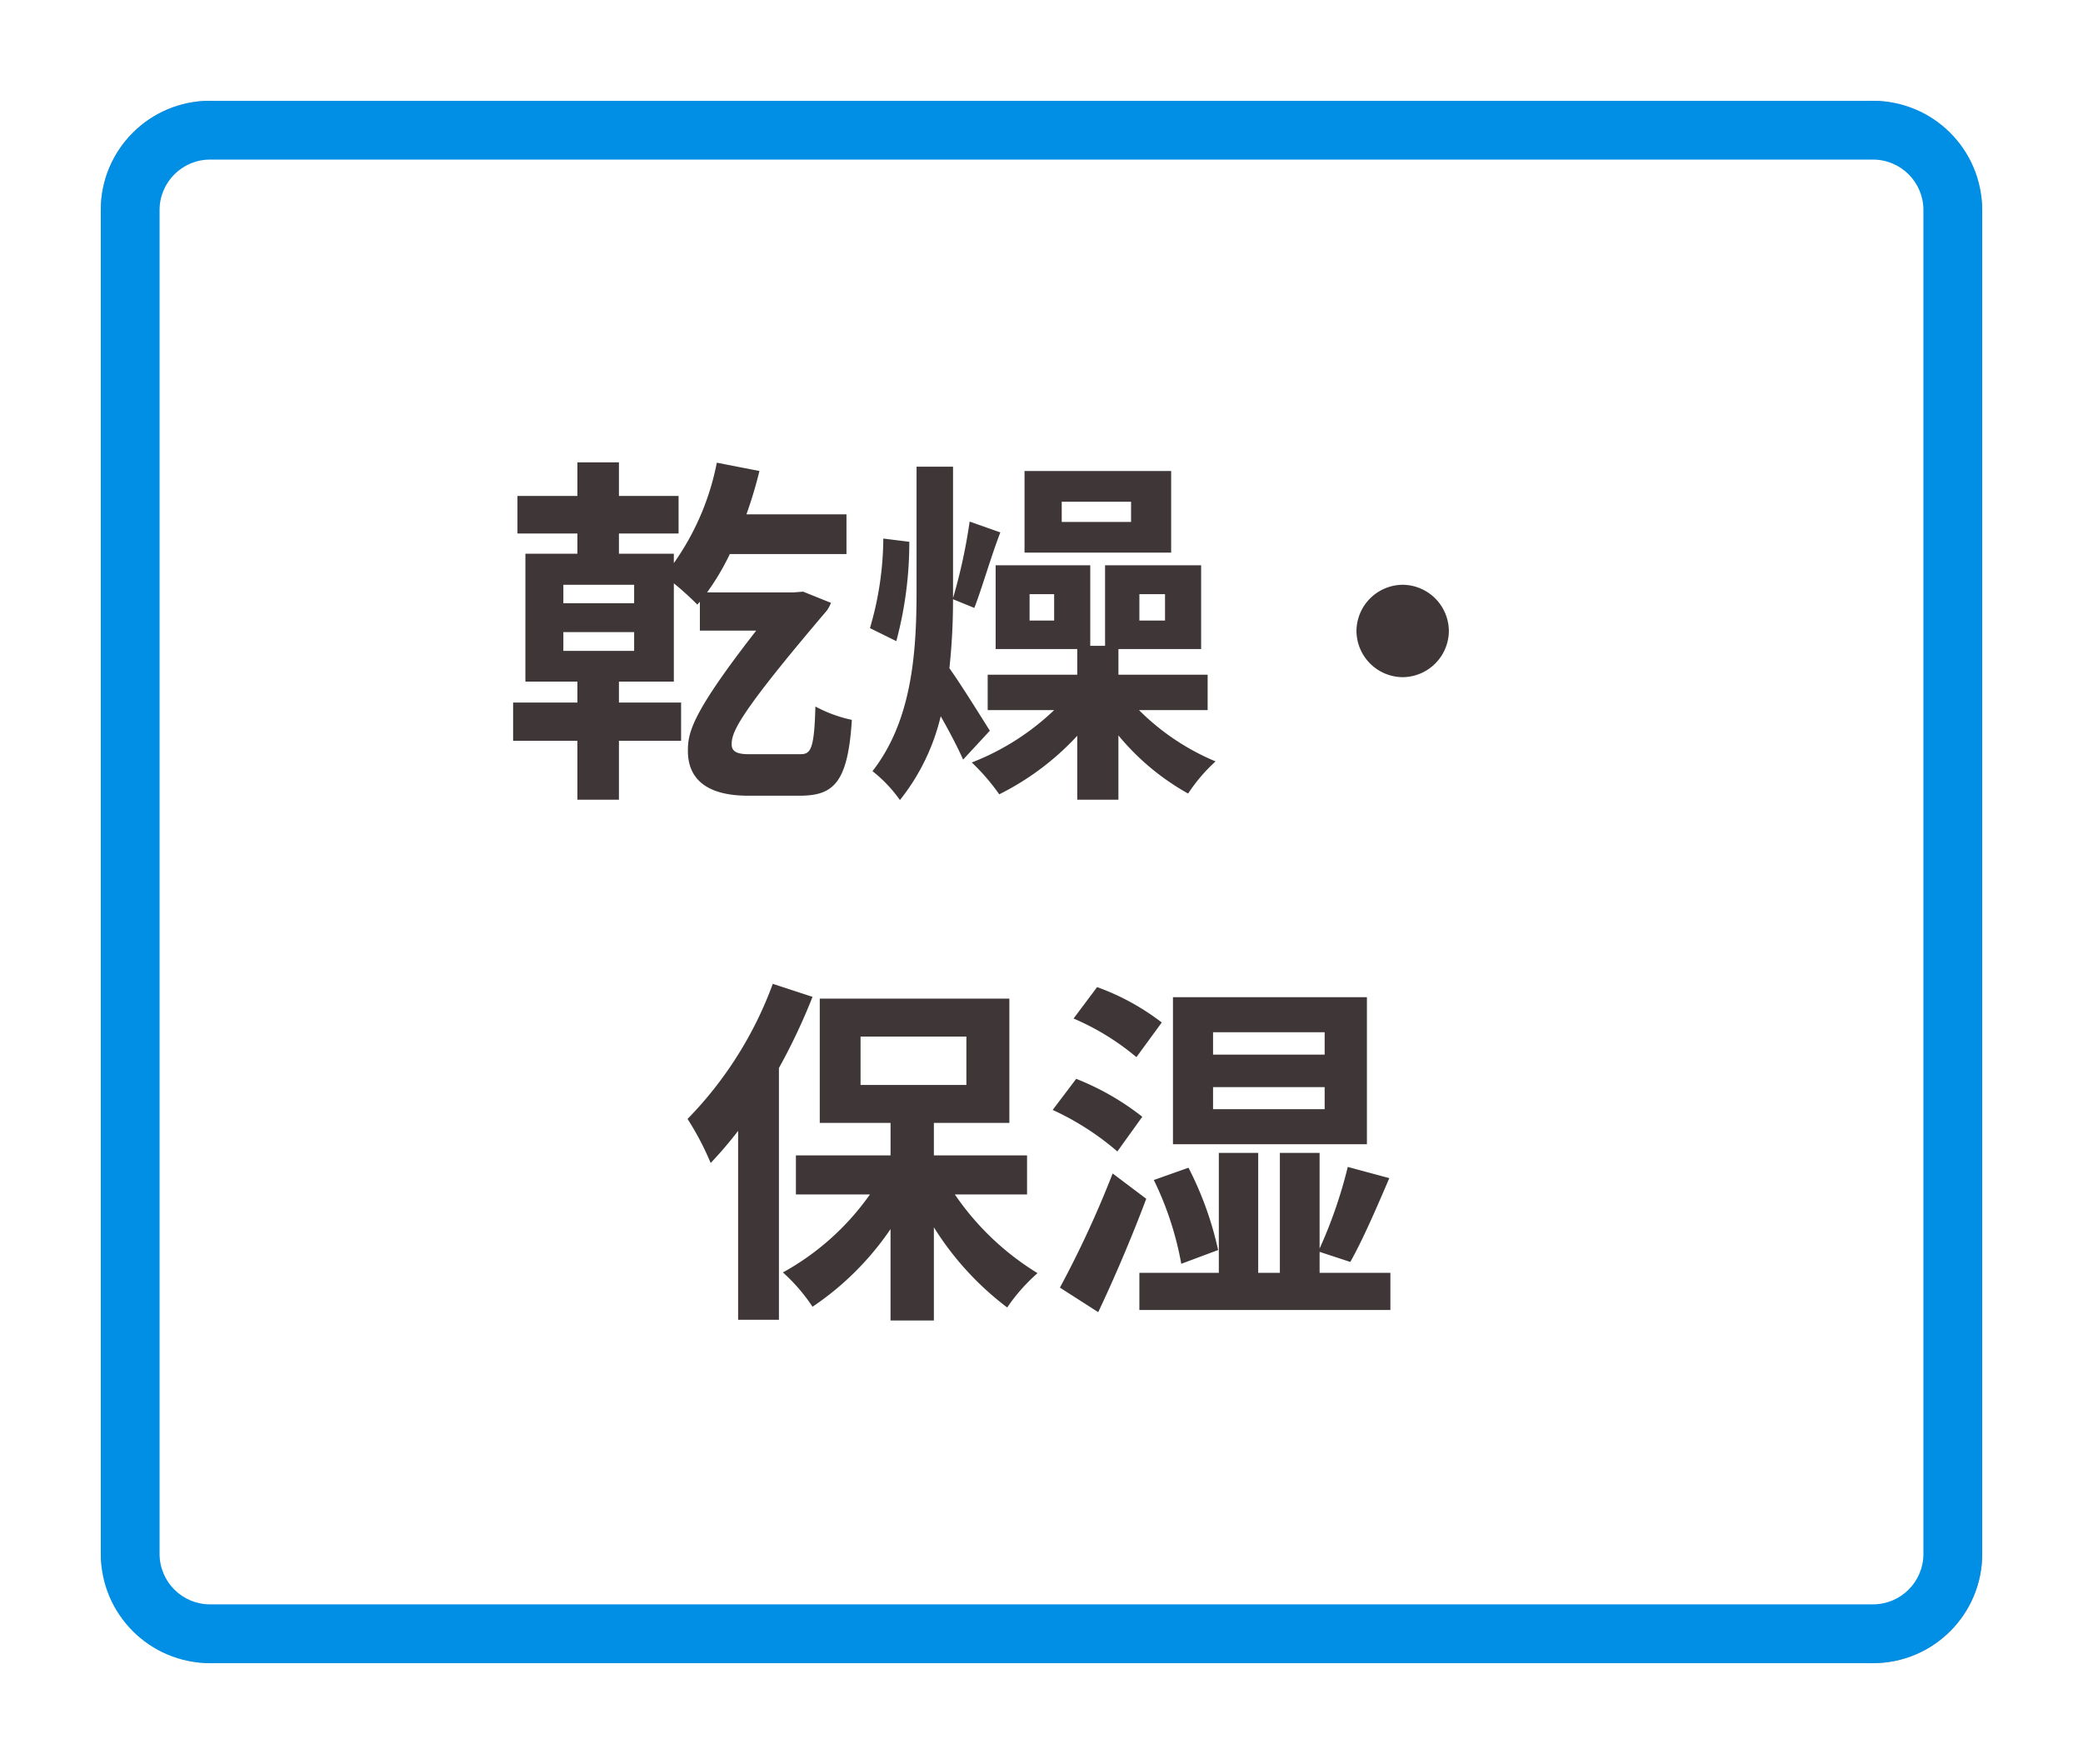
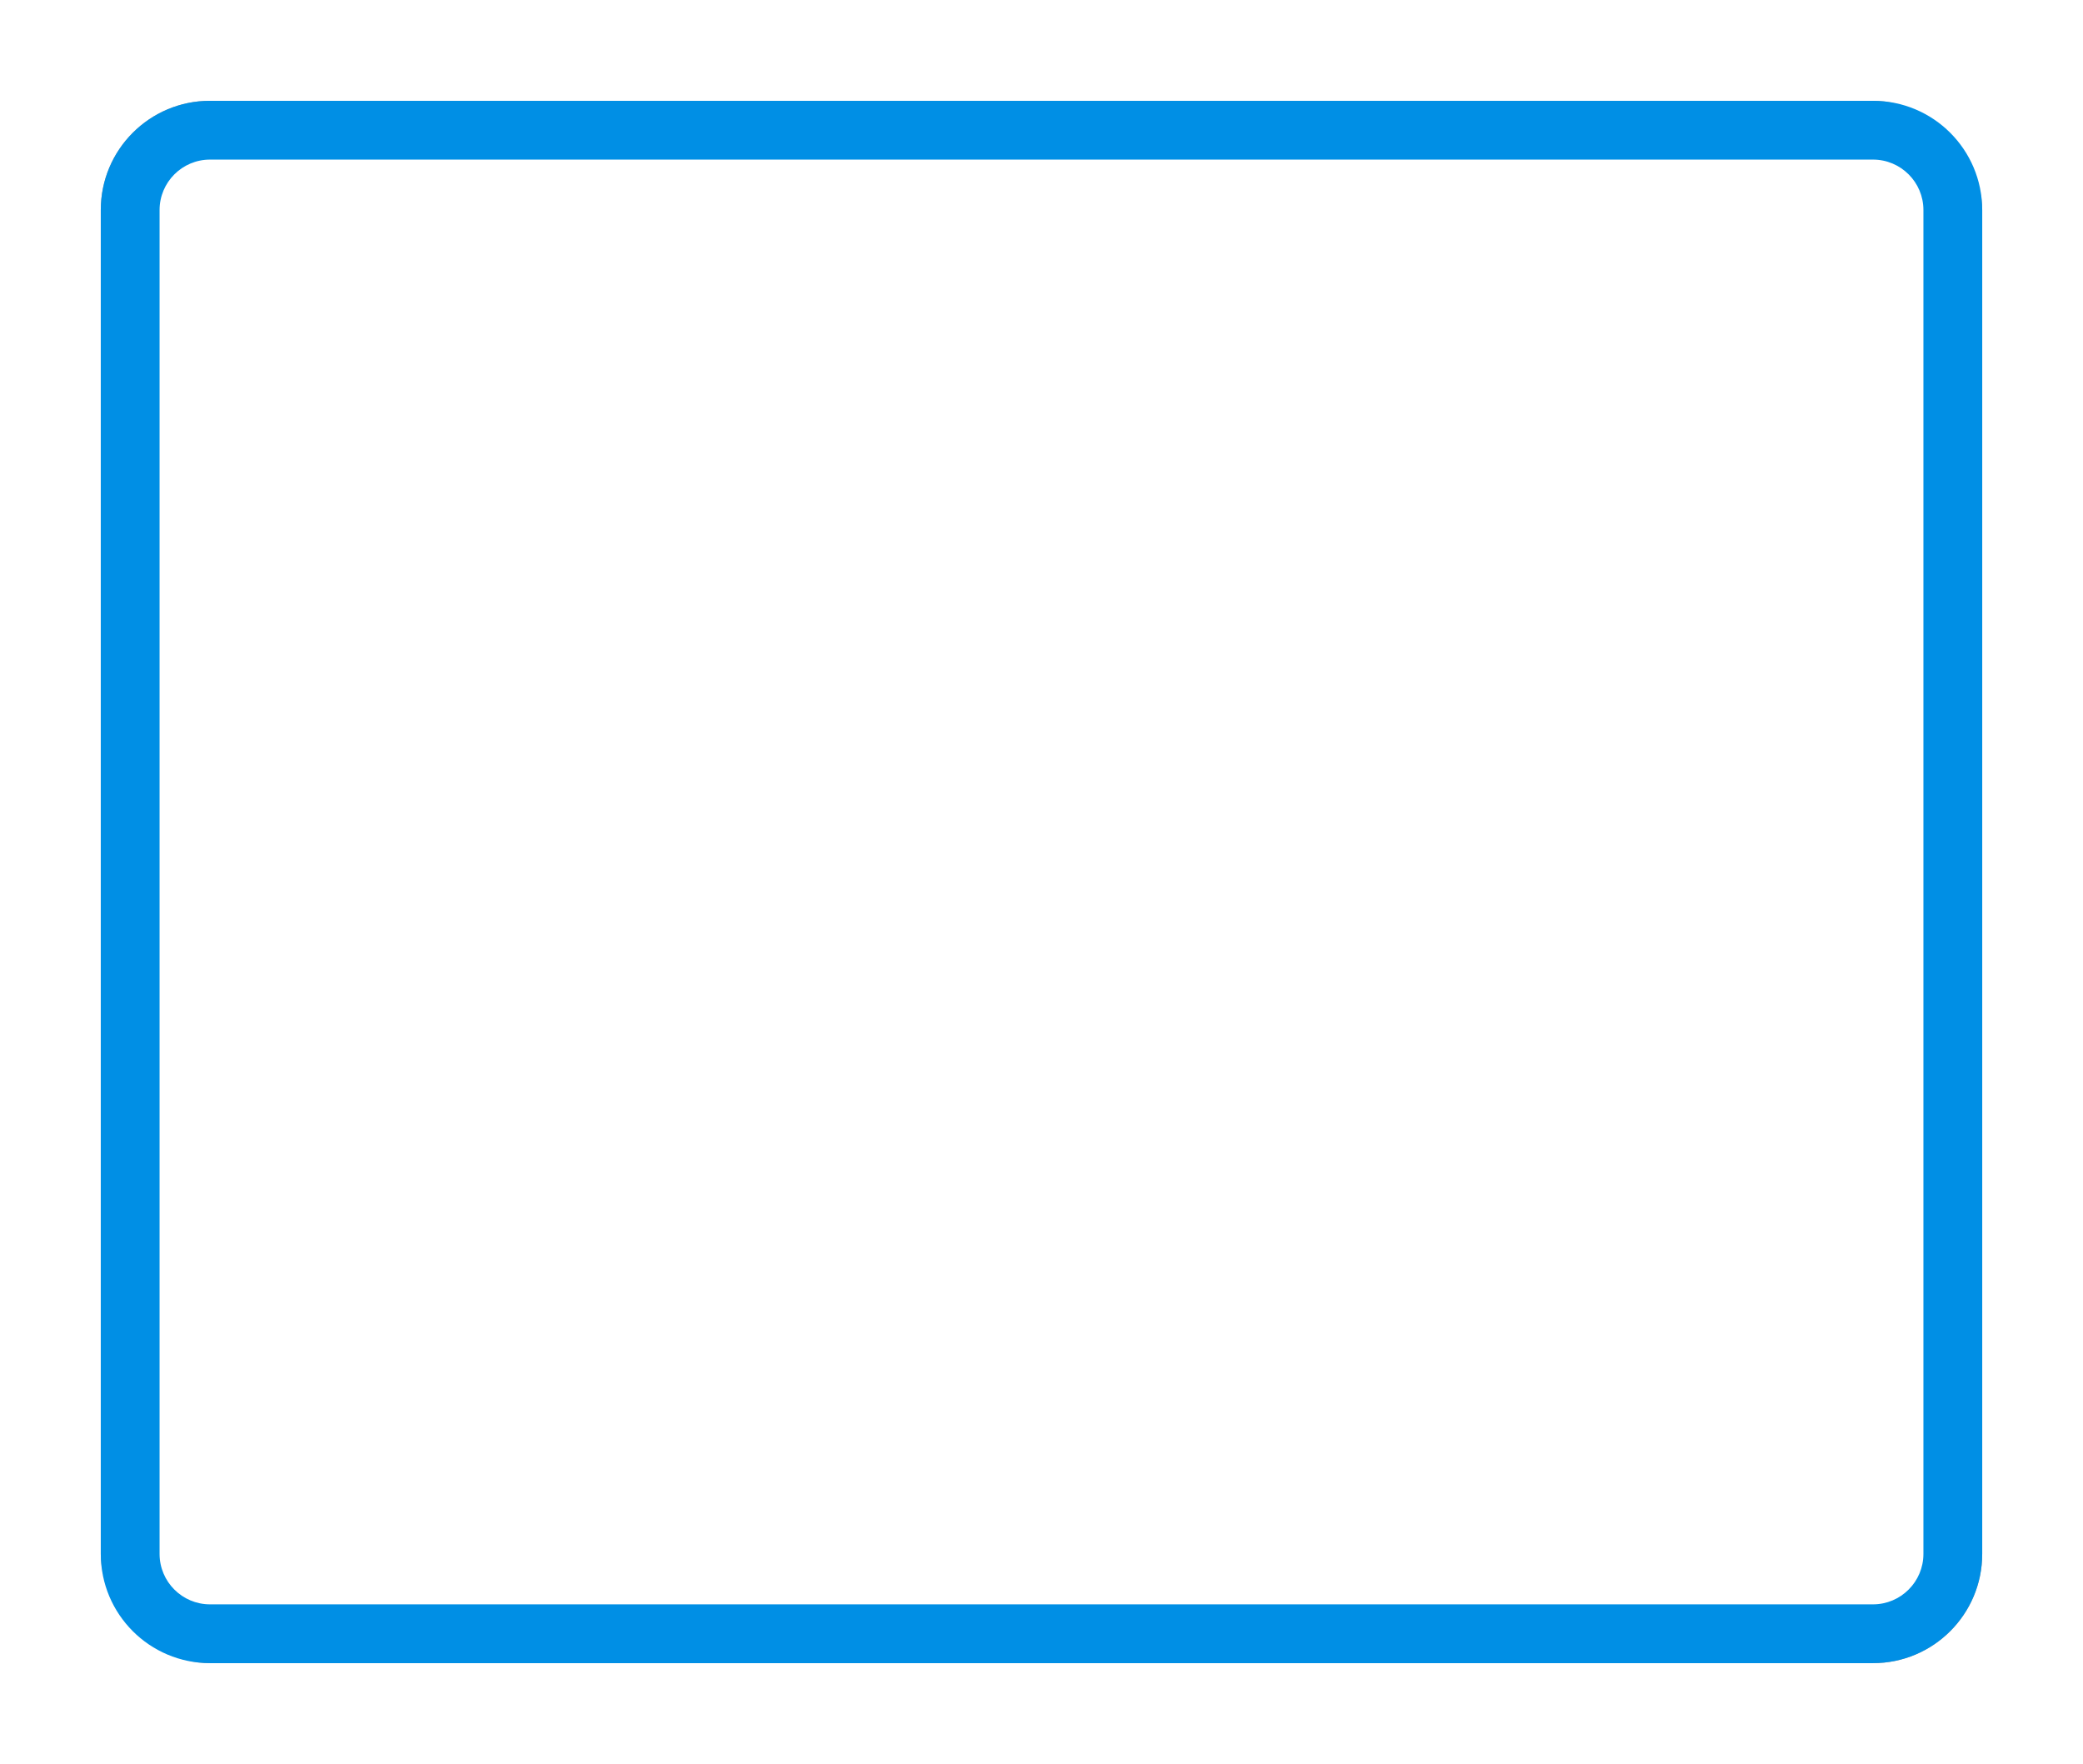
<svg xmlns="http://www.w3.org/2000/svg" width="248" height="210" viewBox="0 0 248 210">
  <defs>
    <filter id="rect" x="0" y="0" width="248" height="210" filterUnits="userSpaceOnUse">
      <feOffset input="SourceAlpha" />
      <feGaussianBlur stdDeviation="4" result="blur" />
      <feFlood flood-color="#050305" flood-opacity="0.122" />
      <feComposite operator="in" in2="blur" />
      <feComposite in="SourceGraphic" />
    </filter>
  </defs>
  <g id="skin_dry_moisture-check" transform="translate(-3560 -92)">
    <g id="g" transform="translate(3572 104)">
      <g transform="matrix(1, 0, 0, 1, -12, -12)" filter="url(#rect)">
        <g id="rect-2" data-name="rect" transform="translate(12 12)" fill="#fff" stroke="#a69c93" stroke-linecap="round" stroke-linejoin="round" stroke-width="1">
-           <rect width="224" height="186" rx="13" stroke="none" />
          <rect x="0.5" y="0.5" width="223" height="185" rx="12.5" fill="none" />
        </g>
      </g>
      <g id="rect-3" data-name="rect" fill="none" stroke-linecap="round">
        <path d="M13,0H211a13,13,0,0,1,13,13V173a13,13,0,0,1-13,13H13A13,13,0,0,1,0,173V13A13,13,0,0,1,13,0Z" stroke="none" />
        <path d="M 13 7 C 9.692 7 7 9.692 7 13 L 7 173 C 7 176.308 9.692 179 13 179 L 211 179 C 214.308 179 217 176.308 217 173 L 217 13 C 217 9.692 214.308 7 211 7 L 13 7 M 13 0 L 211 0 C 218.18 0 224 5.82 224 13 L 224 173 C 224 180.18 218.18 186 211 186 L 13 186 C 5.82 186 0 180.18 0 173 L 0 13 C 0 5.82 5.82 0 13 0 Z" stroke="none" fill="#008fe5" />
      </g>
    </g>
-     <path id="txt" d="M-48.5-19.651h-8.428v-2.193H-48.5Zm0,5.676h-8.428v-2.236H-48.5Zm13.631,12.3c-1.333,0-2.021-.3-2.021-1.161,0-1.462.731-3.483,11.309-15.91a4.046,4.046,0,0,0,.516-.946l-3.311-1.333-1.118.086h-10.32A28.994,28.994,0,0,0-37.109-25.5H-23.22v-4.73H-35.131a51.1,51.1,0,0,0,1.548-5.16l-5.074-.989a30.828,30.828,0,0,1-5.117,11.954v-1.118H-50.31V-27.95h7.1v-4.472h-7.1v-4h-4.945v4h-7.138v4.472h7.138v2.408h-6.192V-10.32h6.192v2.494h-7.654v4.558h7.654V3.741h4.945V-3.268h7.4V-7.826h-7.4V-10.32h6.536v-11.7a36.3,36.3,0,0,1,2.8,2.537l.3-.344v3.44h6.708C-41.71-6.45-42.1-4.214-42.1-2.064c0,3.268,2.15,5.332,7.181,5.332h6.106c4.042,0,5.762-1.505,6.235-9.03a16.128,16.128,0,0,1-4.343-1.591c-.129,5.074-.559,5.676-1.763,5.676ZM10.664-29.326H2.408v-2.408h8.256Zm4.773-6.063H-2.021v9.718H15.437Zm-34.271,8.041a38.335,38.335,0,0,1-1.591,10.664l3.139,1.548a45.425,45.425,0,0,0,1.548-11.825ZM-6.149-4.472C-6.837-5.547-9.46-9.8-10.965-11.911a75.625,75.625,0,0,0,.43-8.213L-8-19.092c.9-2.279,1.935-5.977,3.1-8.987l-3.655-1.29a65.682,65.682,0,0,1-1.978,9.116V-35.905h-4.343v14.792c0,7.439-.559,15.437-5.246,21.457a16.517,16.517,0,0,1,3.268,3.44A25.384,25.384,0,0,0-12-6.192c1.032,1.806,2.064,3.784,2.666,5.16ZM1.505-17.587H-1.419v-3.139H1.505Zm10.148-3.139h3.053v3.139H11.653Zm8.127,13.8v-4.214H9.159V-14.19h9.847v-9.976H7.568v9.589H5.805v-9.589H-5.461v9.976H4.257v3.053H-6.407v4.214H1.505A29.817,29.817,0,0,1-8.3-.688,25.208,25.208,0,0,1-5.031,3.1,32.1,32.1,0,0,0,4.257-3.87V3.741h4.9V-3.913a29.1,29.1,0,0,0,8.3,6.923A19.972,19.972,0,0,1,20.726-.817,28.309,28.309,0,0,1,11.61-6.923ZM43-21.844a5.543,5.543,0,0,0-5.5,5.5,5.543,5.543,0,0,0,5.5,5.5,5.543,5.543,0,0,0,5.5-5.5A5.543,5.543,0,0,0,43-21.844ZM-31.992,25.665A45.348,45.348,0,0,1-42.14,41.747a34.181,34.181,0,0,1,2.752,5.246,49,49,0,0,0,3.268-3.827V65.655h4.859V35.684a71.9,71.9,0,0,0,4-8.471Zm10.449,6.278h12.6v5.762h-12.6ZM-1.72,50.734V46.09H-12.814V42.22h8.987V27.428H-26.4V42.22h8.428v3.87H-29.24v4.644h8.815a30.891,30.891,0,0,1-10.363,9.288,21.116,21.116,0,0,1,3.526,4.085,34.482,34.482,0,0,0,9.288-9.245V65.741h5.16V54.647a35.507,35.507,0,0,0,8.729,9.546A21.769,21.769,0,0,1-.473,60.108a32.361,32.361,0,0,1-9.847-9.374ZM33.712,34.093H20.425V31.427H33.712Zm0,6.493H20.425V37.963H33.712Zm5.031-13.33H15.652v17.5H38.743Zm-17.716,30.1a39.96,39.96,0,0,0-3.526-9.8l-4.128,1.462a38.023,38.023,0,0,1,3.268,9.976Zm-6.708-27.09a28.4,28.4,0,0,0-7.7-4.214l-2.8,3.741a29.759,29.759,0,0,1,7.482,4.6ZM12,41.489a31.232,31.232,0,0,0-7.869-4.515l-2.8,3.7a32.564,32.564,0,0,1,7.7,4.945ZM8.471,48.24A122.384,122.384,0,0,1,2.193,61.828l4.558,2.924c1.978-4.171,4.042-9.03,5.719-13.5ZM33.11,60.065V57.571l3.655,1.2c1.419-2.494,3.139-6.45,4.644-9.976l-4.945-1.333a55.235,55.235,0,0,1-3.354,9.718V45.789H28.38V60.065H25.8V45.789H21.113V60.065h-9.46v4.429H41.538V60.065Z" transform="translate(3684 183.463)" fill="#3e3637" />
  </g>
</svg>